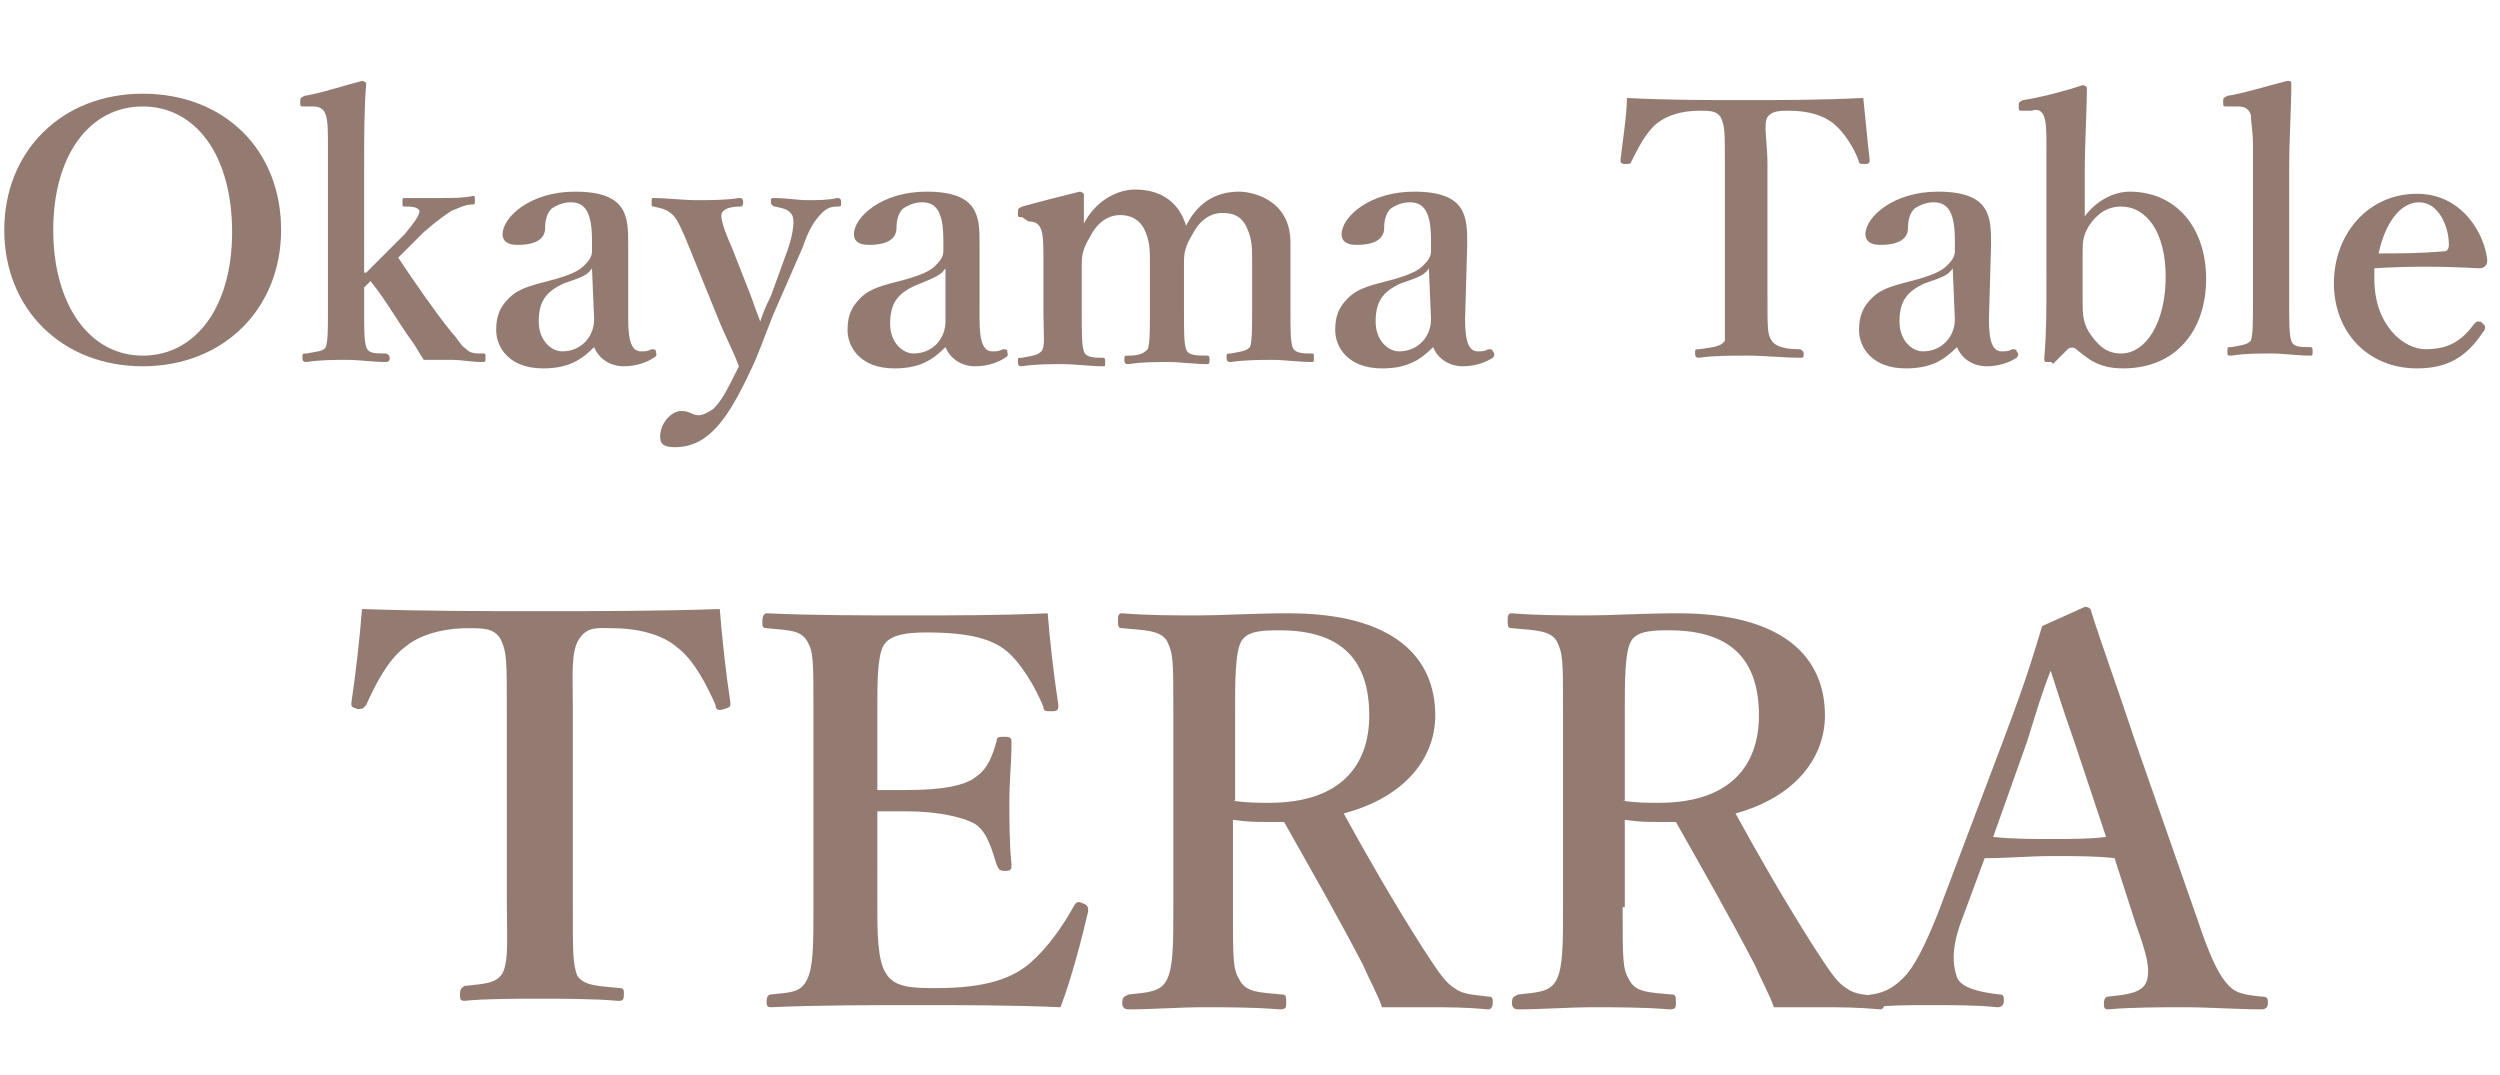
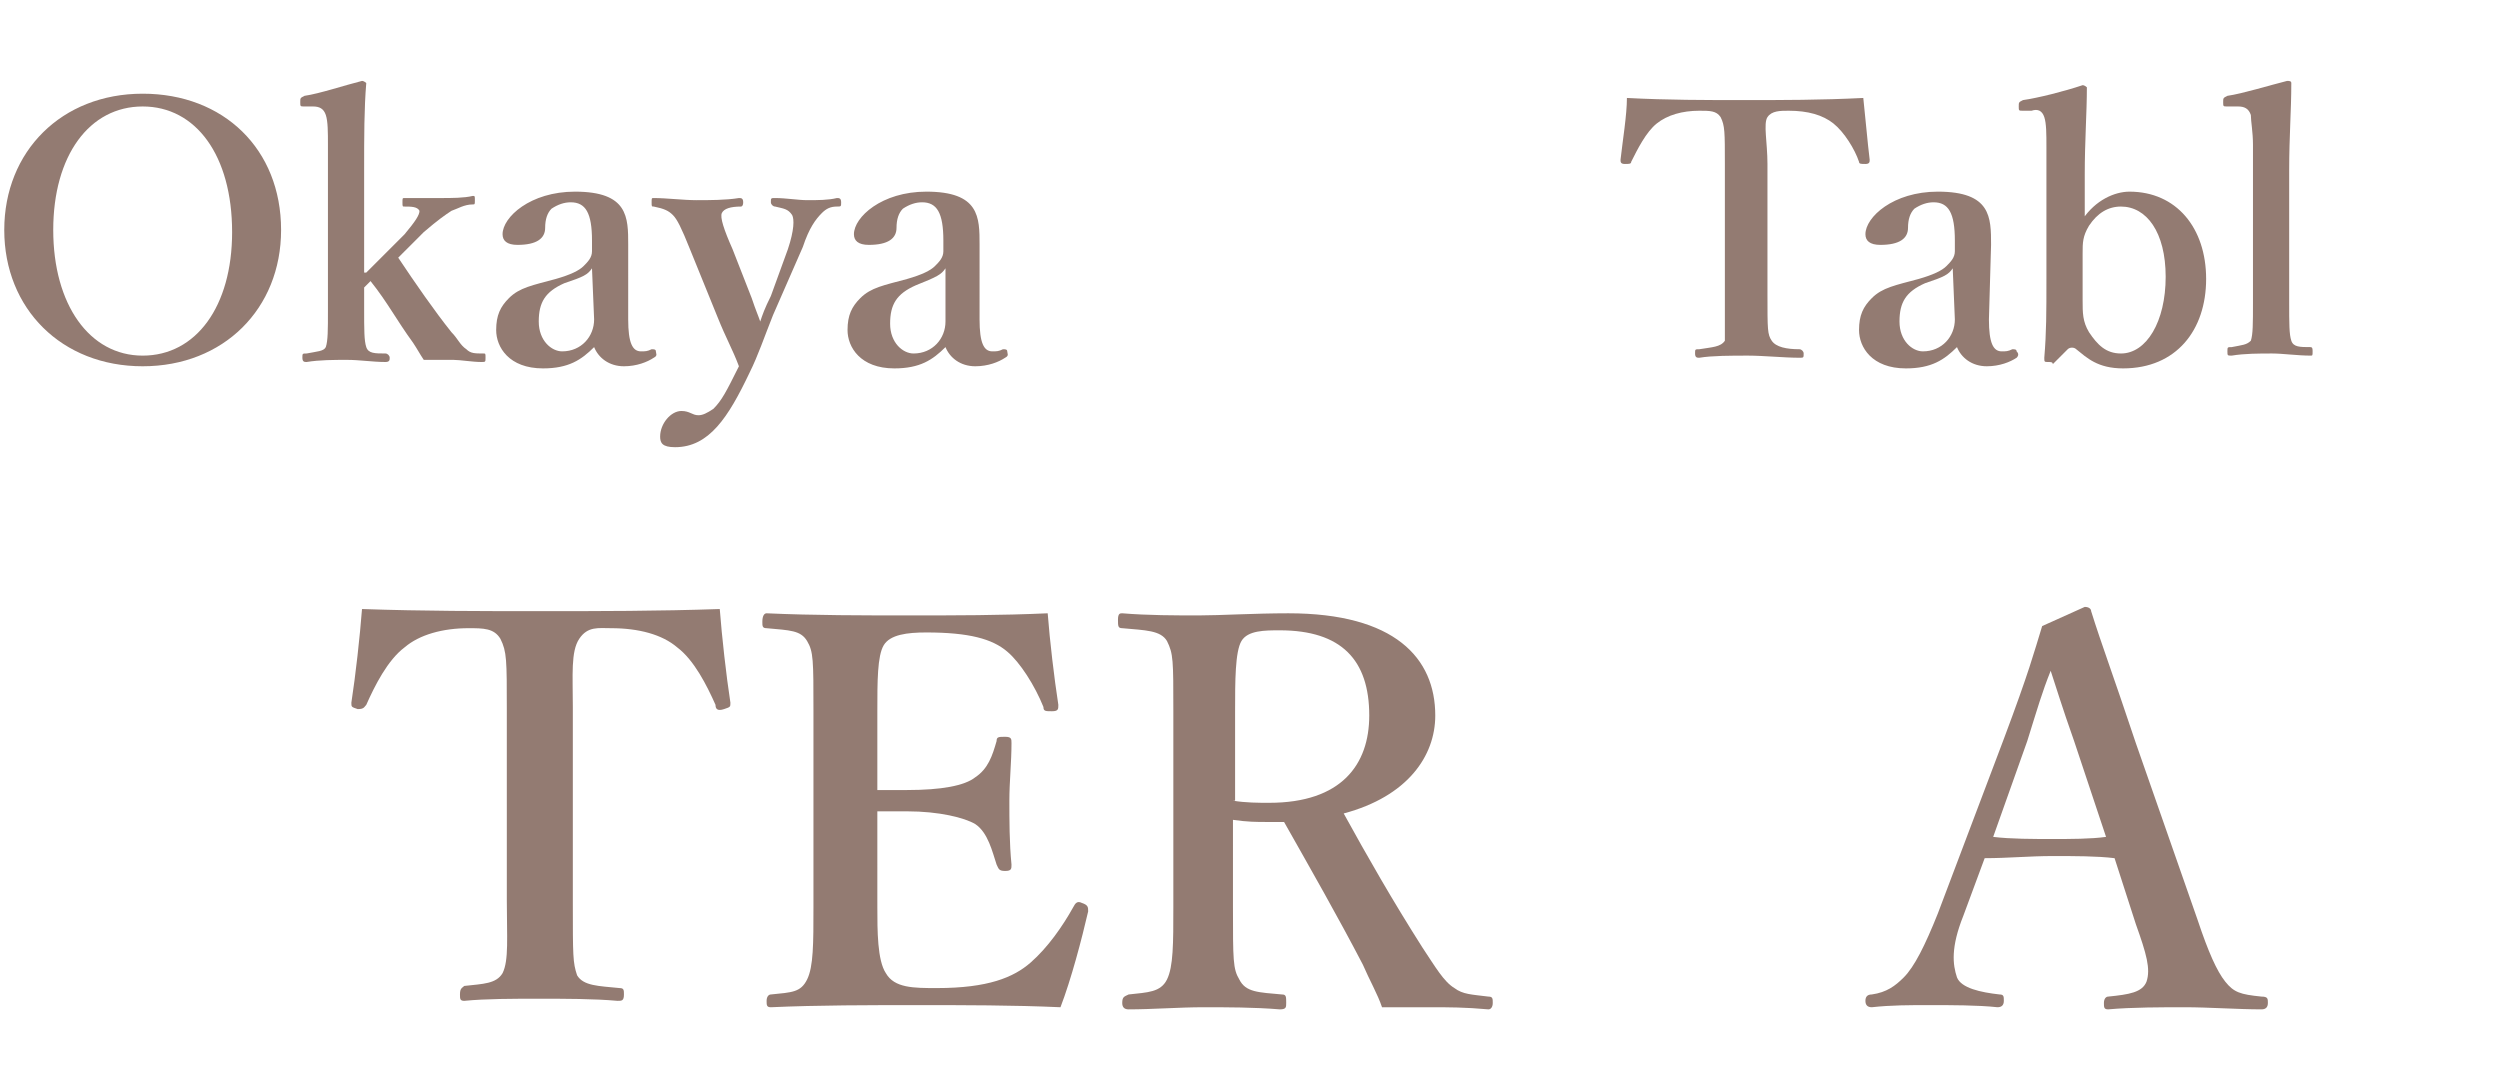
<svg xmlns="http://www.w3.org/2000/svg" version="1.1" id="Layer_2" x="0px" y="0px" viewBox="0 0 117.4 50.5" style="enable-background:new 0 0 117.4 50.5;" xml:space="preserve">
  <style type="text/css">
	.st0{fill:#937B72;}
</style>
  <g>
    <path class="st0" d="M13.2,10.8c0,3.7-2.7,6.4-6.5,6.4s-6.5-2.7-6.5-6.4c0-3.7,2.7-6.4,6.5-6.4S13.2,7,13.2,10.8z M2.5,10.8   c0,3.5,1.7,5.9,4.2,5.9c2.5,0,4.2-2.3,4.2-5.8C10.9,7.3,9.2,5,6.7,5C4.2,5,2.5,7.3,2.5,10.8z" />
    <path class="st0" d="M17.2,12.8c0.3-0.3,0.5-0.5,0.9-0.9l0.9-0.9c0.5-0.6,0.7-0.9,0.7-1.1c-0.1-0.2-0.4-0.2-0.7-0.2   c-0.1,0-0.1,0-0.1-0.2c0-0.2,0-0.2,0.1-0.2c0.5,0,1.2,0,1.7,0c0.5,0,1.1,0,1.5-0.1c0.1,0,0.1,0,0.1,0.2c0,0.2,0,0.2-0.1,0.2   c-0.4,0-0.7,0.2-1,0.3c-0.3,0.2-0.6,0.4-1.3,1L19,11.8c-0.2,0.2-0.2,0.2-0.3,0.3c0.8,1.2,1.7,2.5,2.5,3.5c0.3,0.3,0.4,0.6,0.7,0.8   c0.2,0.2,0.4,0.2,0.8,0.2c0.1,0,0.1,0,0.1,0.2c0,0.2,0,0.2-0.2,0.2c-0.4,0-1-0.1-1.3-0.1c-0.4,0-0.9,0-1.4,0   c-0.2-0.3-0.3-0.5-0.5-0.8c-0.8-1.1-1.2-1.9-2-2.9l-0.3,0.3v1c0,1,0,1.5,0.1,1.8c0.1,0.3,0.4,0.3,0.9,0.3c0.1,0,0.2,0.1,0.2,0.2   s0,0.2-0.2,0.2c-0.6,0-1.2-0.1-1.8-0.1c-0.6,0-1.3,0-1.9,0.1c-0.1,0-0.2,0-0.2-0.2s0-0.2,0.2-0.2c0.5-0.1,0.8-0.1,0.9-0.3   c0.1-0.3,0.1-0.8,0.1-1.7V6.8c0-0.6,0-1.1-0.1-1.4c-0.1-0.3-0.3-0.4-0.6-0.4l-0.4,0c-0.2,0-0.2,0-0.2-0.2c0-0.2,0-0.2,0.2-0.3   c0.7-0.1,1.9-0.5,2.7-0.7c0.1,0,0.2,0.1,0.2,0.1c-0.1,1.2-0.1,2.5-0.1,4.1V12.8z" />
    <path class="st0" d="M29.5,15c0,1.1,0.2,1.5,0.6,1.5c0.2,0,0.3,0,0.5-0.1c0.1,0,0.2,0,0.2,0.1s0.1,0.2-0.1,0.3   c-0.3,0.2-0.8,0.4-1.4,0.4c-0.7,0-1.2-0.4-1.4-0.9c-0.6,0.6-1.2,1-2.4,1c-1.6,0-2.2-1-2.2-1.8c0-0.7,0.2-1.1,0.6-1.5   c0.5-0.5,1.1-0.6,2.2-0.9c0.7-0.2,1.1-0.4,1.3-0.6c0.2-0.2,0.4-0.4,0.4-0.7v-0.5c0-1.3-0.3-1.8-1-1.8c-0.3,0-0.6,0.1-0.9,0.3   c-0.2,0.2-0.3,0.5-0.3,0.9c0,0.5-0.4,0.8-1.3,0.8c-0.5,0-0.7-0.2-0.7-0.5c0-0.8,1.3-2,3.4-2c2.5,0,2.5,1.2,2.5,2.5L29.5,15z    M27.8,12.6c-0.2,0.3-0.4,0.4-1.3,0.7c-0.9,0.4-1.2,0.9-1.2,1.8c0,0.9,0.6,1.4,1.1,1.4c0.9,0,1.5-0.7,1.5-1.5L27.8,12.6z" />
    <path class="st0" d="M36.3,14.8c-0.4,1-0.7,1.9-1.1,2.7c-1,2.1-1.9,3.5-3.5,3.5c-0.6,0-0.7-0.2-0.7-0.5c0-0.6,0.5-1.2,1-1.2   c0.4,0,0.5,0.2,0.8,0.2c0.2,0,0.4-0.1,0.7-0.3c0.4-0.4,0.6-0.8,1.2-2c-0.3-0.8-0.6-1.3-1-2.3l-1.3-3.2c-0.4-1-0.6-1.4-0.8-1.6   c-0.2-0.2-0.4-0.3-0.9-0.4c-0.1,0-0.1,0-0.1-0.2c0-0.2,0-0.2,0.1-0.2c0.6,0,1.4,0.1,2,0.1c0.6,0,1.4,0,2-0.1c0.1,0,0.2,0,0.2,0.2   c0,0.2-0.1,0.2-0.1,0.2c-0.5,0-0.8,0.1-0.9,0.3c-0.1,0.2,0.1,0.8,0.5,1.7l0.9,2.3c0.2,0.6,0.3,0.8,0.4,1.1c0.1-0.3,0.2-0.6,0.5-1.2   l0.8-2.2c0.3-0.9,0.3-1.4,0.2-1.6c-0.2-0.3-0.4-0.3-0.8-0.4c-0.1,0-0.2-0.1-0.2-0.2c0-0.2,0-0.2,0.2-0.2c0.5,0,1.1,0.1,1.5,0.1   c0.5,0,1,0,1.4-0.1c0.1,0,0.2,0,0.2,0.2c0,0.2,0,0.2-0.2,0.2c-0.3,0-0.5,0.1-0.7,0.3c-0.3,0.3-0.6,0.7-0.9,1.6L36.3,14.8z" />
    <path class="st0" d="M46,15c0,1.1,0.2,1.5,0.6,1.5c0.2,0,0.3,0,0.5-0.1c0.1,0,0.2,0,0.2,0.1s0.1,0.2-0.1,0.3   c-0.3,0.2-0.8,0.4-1.4,0.4c-0.7,0-1.2-0.4-1.4-0.9c-0.6,0.6-1.2,1-2.4,1c-1.6,0-2.2-1-2.2-1.8c0-0.7,0.2-1.1,0.6-1.5   c0.5-0.5,1.1-0.6,2.2-0.9c0.7-0.2,1.1-0.4,1.3-0.6c0.2-0.2,0.4-0.4,0.4-0.7v-0.5c0-1.3-0.3-1.8-1-1.8c-0.3,0-0.6,0.1-0.9,0.3   c-0.2,0.2-0.3,0.5-0.3,0.9c0,0.5-0.4,0.8-1.3,0.8c-0.5,0-0.7-0.2-0.7-0.5c0-0.8,1.3-2,3.4-2c2.5,0,2.5,1.2,2.5,2.5L46,15z    M44.4,12.6C44.2,12.9,44,13,43,13.4c-0.9,0.4-1.2,0.9-1.2,1.8c0,0.9,0.6,1.4,1.1,1.4c0.9,0,1.5-0.7,1.5-1.5L44.4,12.6z" />
-     <path class="st0" d="M48,10.2c-0.2,0-0.2,0-0.2-0.2c0-0.2,0-0.2,0.2-0.3c0.7-0.2,1.9-0.5,2.7-0.7c0.1,0,0.2,0.1,0.2,0.1   c0,0.5,0,1,0,1.4c0.5-1,1.5-1.6,2.4-1.6c1,0,2,0.4,2.4,1.7C56.2,9.6,57,9,58.2,9c0.5,0,2.4,0.3,2.4,2.4c0,0.6,0,1.5,0,1.9v1.2   c0,1,0,1.5,0.1,1.8c0.1,0.3,0.5,0.3,0.9,0.3c0.1,0,0.1,0,0.1,0.2c0,0.2,0,0.2-0.1,0.2c-0.6,0-1.3-0.1-1.8-0.1c-0.6,0-1.3,0-2,0.1   c-0.1,0-0.2,0-0.2-0.2c0-0.2,0-0.2,0.2-0.2c0.5-0.1,0.7-0.1,0.9-0.3c0.1-0.3,0.1-0.8,0.1-1.8v-2.3c0-0.5,0-0.9-0.2-1.4   c-0.2-0.5-0.5-0.8-1.2-0.8c-0.6,0-1.1,0.4-1.4,1c-0.3,0.5-0.4,0.8-0.4,1.3v2.3c0,1,0,1.5,0.1,1.8s0.5,0.3,1,0.3   c0.1,0,0.1,0.1,0.1,0.2s0,0.2-0.1,0.2c-0.6,0-1.3-0.1-1.8-0.1c-0.6,0-1.3,0-1.9,0.1c-0.1,0-0.2,0-0.2-0.2c0-0.2,0-0.2,0.2-0.2   c0.5,0,0.7-0.1,0.9-0.3c0.1-0.3,0.1-0.8,0.1-1.8v-2.3c0-0.5,0-0.9-0.2-1.4c-0.2-0.5-0.6-0.8-1.2-0.8c-0.6,0-1.1,0.4-1.4,1   c-0.3,0.5-0.4,0.8-0.4,1.3v2.3c0,1,0,1.5,0.1,1.8c0.1,0.3,0.5,0.3,0.9,0.3c0.1,0,0.1,0.1,0.1,0.2c0,0.2,0,0.2-0.1,0.2   c-0.6,0-1.3-0.1-1.9-0.1c-0.6,0-1.3,0-1.9,0.1c-0.1,0-0.2,0-0.2-0.2s0-0.2,0.2-0.2c0.5-0.1,0.7-0.1,0.9-0.3s0.1-0.8,0.1-1.8v-2.5   c0-0.6,0-1.1-0.1-1.4c-0.1-0.3-0.3-0.4-0.6-0.4L48,10.2z" />
-     <path class="st0" d="M68.8,15c0,1.1,0.2,1.5,0.6,1.5c0.2,0,0.3,0,0.5-0.1c0.1,0,0.2,0,0.2,0.1c0.1,0.1,0.1,0.2,0,0.3   c-0.3,0.2-0.8,0.4-1.4,0.4c-0.7,0-1.2-0.4-1.4-0.9c-0.6,0.6-1.2,1-2.4,1c-1.6,0-2.2-1-2.2-1.8c0-0.7,0.2-1.1,0.6-1.5   c0.5-0.5,1.1-0.6,2.2-0.9c0.7-0.2,1.1-0.4,1.3-0.6c0.2-0.2,0.4-0.4,0.4-0.7v-0.5c0-1.3-0.3-1.8-1-1.8c-0.3,0-0.6,0.1-0.9,0.3   c-0.2,0.2-0.3,0.5-0.3,0.9c0,0.5-0.4,0.8-1.3,0.8c-0.5,0-0.7-0.2-0.7-0.5c0-0.8,1.3-2,3.4-2c2.5,0,2.5,1.2,2.5,2.5L68.8,15z    M67.1,12.6c-0.2,0.3-0.4,0.4-1.3,0.7c-0.9,0.4-1.2,0.9-1.2,1.8c0,0.9,0.6,1.4,1.1,1.4c0.9,0,1.5-0.7,1.5-1.5L67.1,12.6z" />
    <path class="st0" d="M81,7.7c0-1.5,0-1.8-0.2-2.2c-0.2-0.3-0.5-0.3-1-0.3c-0.8,0-1.5,0.2-2,0.6c-0.5,0.4-0.9,1.2-1.2,1.8   c0,0.1-0.1,0.1-0.3,0.1c-0.2,0-0.2-0.1-0.2-0.2c0.1-0.9,0.3-2.1,0.3-2.9c1.9,0.1,3.7,0.1,5.5,0.1c1.8,0,3.6,0,5.6-0.1   c0.1,0.9,0.2,2.1,0.3,2.9c0,0.1,0,0.2-0.2,0.2c-0.2,0-0.3,0-0.3-0.1c-0.2-0.6-0.7-1.4-1.2-1.8c-0.5-0.4-1.2-0.6-2.1-0.6   c-0.4,0-0.8,0-1,0.3S83,6.7,83,7.7v6.1c0,1.7,0,1.9,0.2,2.2c0.2,0.3,0.7,0.4,1.3,0.4c0.1,0,0.2,0.1,0.2,0.2c0,0.2,0,0.2-0.2,0.2   c-0.7,0-1.7-0.1-2.4-0.1c-0.8,0-1.7,0-2.3,0.1c-0.1,0-0.2,0-0.2-0.2c0-0.2,0-0.2,0.2-0.2c0.6-0.1,1-0.1,1.2-0.4   C81,15.7,81,15,81,13.8V7.7z" />
    <path class="st0" d="M93.4,15c0,1.1,0.2,1.5,0.6,1.5c0.2,0,0.3,0,0.5-0.1c0.1,0,0.2,0,0.2,0.1c0.1,0.1,0.1,0.2,0,0.3   c-0.3,0.2-0.8,0.4-1.4,0.4c-0.7,0-1.2-0.4-1.4-0.9c-0.6,0.6-1.2,1-2.4,1c-1.6,0-2.2-1-2.2-1.8c0-0.7,0.2-1.1,0.6-1.5   c0.5-0.5,1.1-0.6,2.2-0.9c0.7-0.2,1.1-0.4,1.3-0.6c0.2-0.2,0.4-0.4,0.4-0.7v-0.5c0-1.3-0.3-1.8-1-1.8c-0.3,0-0.6,0.1-0.9,0.3   c-0.2,0.2-0.3,0.5-0.3,0.9c0,0.5-0.4,0.8-1.3,0.8c-0.5,0-0.7-0.2-0.7-0.5c0-0.8,1.3-2,3.4-2c2.5,0,2.5,1.2,2.5,2.5L93.4,15z    M91.7,12.6c-0.2,0.3-0.4,0.4-1.3,0.7c-0.9,0.4-1.2,0.9-1.2,1.8c0,0.9,0.6,1.4,1.1,1.4c0.9,0,1.5-0.7,1.5-1.5L91.7,12.6z" />
    <path class="st0" d="M97.8,10.3c0.6-0.9,1.5-1.3,2.2-1.3c2.2,0,3.6,1.7,3.6,4.1c0,2.4-1.4,4.2-3.9,4.2c-1.2,0-1.7-0.5-2.2-0.9   c-0.1-0.1-0.3-0.1-0.4,0l-0.7,0.7C96.4,17,96.3,17,96.2,17c-0.2,0-0.2,0-0.2-0.2c0.1-1.2,0.1-2.1,0.1-3.7V6.9c0-0.6,0-1.1-0.1-1.4   c-0.1-0.3-0.3-0.4-0.6-0.3l-0.4,0c-0.2,0-0.2,0-0.2-0.2c0-0.2,0-0.2,0.2-0.3c0.7-0.1,1.9-0.4,2.8-0.7c0.1,0,0.2,0.1,0.2,0.1   c0,1.2-0.1,2.5-0.1,4.1V10.3z M97.8,14.1c0,0.6,0,1,0.3,1.5c0.4,0.6,0.8,1,1.5,1c1.2,0,2.1-1.5,2.1-3.6c0-2.1-0.9-3.3-2.1-3.3   c-0.6,0-1.1,0.3-1.5,0.9c-0.3,0.5-0.3,0.8-0.3,1.3V14.1z" />
    <path class="st0" d="M105.8,6.8c0-0.6-0.1-1.1-0.1-1.4c-0.1-0.3-0.3-0.4-0.6-0.4l-0.5,0c-0.2,0-0.2,0-0.2-0.2c0-0.2,0-0.2,0.2-0.3   c0.7-0.1,2-0.5,2.8-0.7c0.1,0,0.2,0,0.2,0.1c0,1.3-0.1,2.5-0.1,4.1v6.2c0,1,0,1.5,0.1,1.8c0.1,0.3,0.4,0.3,0.9,0.3   c0.1,0,0.1,0.1,0.1,0.2c0,0.2,0,0.2-0.1,0.2c-0.6,0-1.3-0.1-1.8-0.1c-0.6,0-1.3,0-1.9,0.1c-0.2,0-0.2,0-0.2-0.2s0-0.2,0.2-0.2   c0.5-0.1,0.7-0.1,0.9-0.3c0.1-0.3,0.1-0.8,0.1-1.8V6.8z" />
-     <path class="st0" d="M111.5,13.1c0,2.2,1.4,3.3,2.4,3.3c1.1,0,1.7-0.4,2.3-1.2c0.1-0.1,0.1-0.1,0.2-0.1c0.1,0,0.1,0,0.2,0.1   c0.1,0.1,0.1,0.1,0.1,0.2c0,0,0,0.1-0.1,0.2c-0.8,1.2-1.7,1.7-3.1,1.7c-2.3,0-3.9-1.7-3.9-4c0-2.3,1.6-4.2,3.9-4.2   c2.2,0,3.2,2,3.3,3.1c0,0.1,0,0.2-0.1,0.3c-0.1,0.1-0.2,0.1-0.3,0.1c-1.7-0.1-3.4-0.1-4.9,0C111.5,12.6,111.5,12.8,111.5,13.1z    M114.8,11.8c0.1,0,0.2-0.1,0.2-0.3c0-0.9-0.5-2-1.4-2c-0.9,0-1.6,1-1.9,2.4C112.8,11.9,113.6,11.9,114.8,11.8z" />
    <path class="st0" d="M23.8,33.3c0-2.3,0-2.7-0.3-3.3c-0.3-0.5-0.8-0.5-1.5-0.5c-1.2,0-2.3,0.3-3,0.9c-0.8,0.6-1.4,1.8-1.8,2.7   c-0.1,0.1-0.1,0.2-0.4,0.2c-0.3-0.1-0.3-0.1-0.3-0.3c0.2-1.3,0.4-3.1,0.5-4.4c2.9,0.1,5.6,0.1,8.4,0.1c2.7,0,5.5,0,8.4-0.1   c0.1,1.3,0.3,3.1,0.5,4.4c0,0.2,0,0.2-0.3,0.3c-0.3,0.1-0.4,0-0.4-0.2c-0.4-0.9-1-2.1-1.8-2.7c-0.7-0.6-1.8-0.9-3.1-0.9   c-0.6,0-1.1-0.1-1.5,0.5c-0.4,0.6-0.3,1.7-0.3,3.2v9.2c0,2.5,0,2.8,0.2,3.4c0.3,0.5,1,0.5,2,0.6c0.2,0,0.2,0.1,0.2,0.3   c0,0.3-0.1,0.3-0.3,0.3c-1.1-0.1-2.5-0.1-3.7-0.1c-1.2,0-2.5,0-3.5,0.1c-0.2,0-0.2-0.1-0.2-0.3c0-0.3,0.1-0.3,0.2-0.4   c0.9-0.1,1.5-0.1,1.8-0.6c0.3-0.6,0.2-1.7,0.2-3.4V33.3z" />
    <path class="st0" d="M41.2,42.6c0,1.1,0,2.5,0.4,3.1c0.4,0.7,1.3,0.7,2.4,0.7c2.4,0,3.6-0.5,4.4-1.2c0.8-0.7,1.5-1.7,2-2.6   c0.1-0.2,0.2-0.3,0.4-0.2c0.3,0.1,0.3,0.2,0.3,0.4c-0.3,1.3-0.8,3.2-1.3,4.5c-2.2-0.1-4.6-0.1-6.7-0.1c-2.2,0-4.7,0-6.9,0.1   c-0.2,0-0.2-0.1-0.2-0.3s0.1-0.3,0.2-0.3c1-0.1,1.4-0.1,1.7-0.7c0.3-0.6,0.3-1.7,0.3-3.4v-9.2c0-2.4,0-2.8-0.3-3.3   c-0.3-0.5-0.8-0.5-1.9-0.6c-0.2,0-0.2-0.1-0.2-0.3c0-0.3,0.1-0.4,0.2-0.4c2.2,0.1,4.6,0.1,6.7,0.1c2.1,0,4.3,0,6.5-0.1   c0.1,1.3,0.3,3,0.5,4.3c0,0.2,0,0.3-0.3,0.3c-0.3,0-0.4,0-0.4-0.2c-0.4-1-1.1-2.1-1.7-2.6c-0.7-0.6-1.8-0.9-3.8-0.9   c-0.9,0-1.7,0.1-2,0.6c-0.3,0.5-0.3,1.7-0.3,3.1v3.7c0.4,0,1,0,1.4,0c1.6,0,2.7-0.2,3.2-0.6c0.6-0.4,0.8-1,1-1.7   c0-0.2,0.1-0.2,0.4-0.2c0.3,0,0.3,0.1,0.3,0.3c0,0.9-0.1,1.8-0.1,2.7c0,0.9,0,2,0.1,3c0,0.2,0,0.3-0.3,0.3c-0.3,0-0.3-0.1-0.4-0.3   c-0.2-0.6-0.4-1.5-1-1.9c-0.5-0.3-1.7-0.6-3.2-0.6c-0.4,0-1,0-1.4,0V42.6z" />
    <path class="st0" d="M57.9,42.6c0,2.5,0,2.9,0.3,3.4c0.3,0.6,0.9,0.6,2,0.7c0.2,0,0.2,0.1,0.2,0.4c0,0.2,0,0.3-0.3,0.3   c-1.2-0.1-2.5-0.1-3.6-0.1c-1.1,0-2.4,0.1-3.5,0.1c-0.2,0-0.3-0.1-0.3-0.3c0-0.3,0.1-0.3,0.3-0.4c0.9-0.1,1.5-0.1,1.8-0.7   c0.3-0.6,0.3-1.7,0.3-3.4v-9.2c0-2.4,0-2.7-0.3-3.3c-0.3-0.5-1-0.5-2.1-0.6c-0.2,0-0.2-0.1-0.2-0.4c0-0.3,0.1-0.3,0.2-0.3   c1.2,0.1,2.5,0.1,3.6,0.1c1,0,2.6-0.1,4.2-0.1c5,0,6.9,2.1,6.9,4.8c0,1.9-1.3,3.8-4.3,4.6c1.1,2,2.3,4.1,3.7,6.3   c0.6,0.9,1,1.6,1.5,1.9c0.4,0.3,0.8,0.3,1.6,0.4c0.2,0,0.2,0.1,0.2,0.3s-0.1,0.3-0.2,0.3c-1.1-0.1-1.9-0.1-2.7-0.1   c-0.7,0-1.5,0-2.3,0c-0.2-0.6-0.6-1.3-0.9-2c-1.2-2.3-2.4-4.4-3.7-6.7c-0.3,0-0.6,0-0.8,0c-0.5,0-0.9,0-1.6-0.1V42.6z M57.9,37.6   c0.6,0.1,1.2,0.1,1.7,0.1c3.4,0,4.7-1.8,4.7-4.1c0-2.6-1.3-4-4.2-4c-0.7,0-1.5,0-1.8,0.5c-0.3,0.5-0.3,1.9-0.3,3.3V37.6z" />
-     <path class="st0" d="M76.2,42.6c0,2.5,0,2.9,0.3,3.4c0.3,0.6,0.9,0.6,2,0.7c0.2,0,0.2,0.1,0.2,0.4c0,0.2,0,0.3-0.3,0.3   c-1.2-0.1-2.5-0.1-3.6-0.1c-1.1,0-2.4,0.1-3.5,0.1c-0.2,0-0.3-0.1-0.3-0.3c0-0.3,0.1-0.3,0.3-0.4c0.9-0.1,1.5-0.1,1.8-0.7   c0.3-0.6,0.3-1.7,0.3-3.4v-9.2c0-2.4,0-2.7-0.3-3.3c-0.3-0.5-1-0.5-2.1-0.6c-0.2,0-0.2-0.1-0.2-0.4c0-0.3,0.1-0.3,0.2-0.3   c1.2,0.1,2.5,0.1,3.6,0.1c1,0,2.6-0.1,4.2-0.1c5,0,6.9,2.1,6.9,4.8c0,1.9-1.3,3.8-4.2,4.6c1.1,2,2.3,4.1,3.7,6.3   c0.6,0.9,1,1.6,1.5,1.9c0.4,0.3,0.8,0.3,1.6,0.4c0.2,0,0.2,0.1,0.2,0.3s-0.1,0.3-0.2,0.3c-1.1-0.1-1.9-0.1-2.7-0.1   c-0.7,0-1.5,0-2.3,0c-0.2-0.6-0.6-1.3-0.9-2c-1.2-2.3-2.4-4.4-3.7-6.7c-0.3,0-0.6,0-0.8,0c-0.5,0-0.9,0-1.6-0.1V42.6z M76.2,37.6   c0.6,0.1,1.2,0.1,1.7,0.1c3.4,0,4.7-1.8,4.7-4.1c0-2.6-1.3-4-4.2-4c-0.7,0-1.5,0-1.8,0.5c-0.3,0.5-0.3,1.9-0.3,3.3V37.6z" />
    <path class="st0" d="M99.3,40.3c-0.8-0.1-1.9-0.1-2.9-0.1c-1.1,0-2.1,0.1-3.2,0.1l-1,2.7c-0.6,1.5-0.5,2.3-0.3,2.9   c0.2,0.5,1.1,0.7,2,0.8c0.2,0,0.2,0.1,0.2,0.3s-0.1,0.3-0.3,0.3c-0.9-0.1-2.2-0.1-3.2-0.1c-0.9,0-1.8,0-2.7,0.1   c-0.2,0-0.3-0.1-0.3-0.3s0.1-0.3,0.3-0.3c0.7-0.1,1.1-0.4,1.5-0.8c0.5-0.5,1-1.5,1.6-3l3.1-8.2c1.2-3.2,1.4-4,1.8-5.3l2-0.9   c0.2,0,0.3,0.1,0.3,0.2c0.5,1.6,1,2.9,2.1,6.2l2.9,8.3c0.5,1.5,0.9,2.4,1.3,2.9c0.4,0.5,0.7,0.6,1.7,0.7c0.3,0,0.3,0.1,0.3,0.3   s-0.1,0.3-0.3,0.3c-1.1,0-2.5-0.1-3.6-0.1c-1,0-2.5,0-3.6,0.1c-0.2,0-0.2-0.1-0.2-0.3s0.1-0.3,0.2-0.3c1-0.1,1.6-0.2,1.8-0.7   c0.2-0.6,0-1.3-0.5-2.7L99.3,40.3z M97.4,34.8c-0.6-1.7-0.8-2.4-1.1-3.3c-0.4,1-0.6,1.7-1.1,3.3l-1.6,4.5c0.8,0.1,1.9,0.1,2.8,0.1   c0.8,0,1.8,0,2.5-0.1L97.4,34.8z" />
  </g>
</svg>